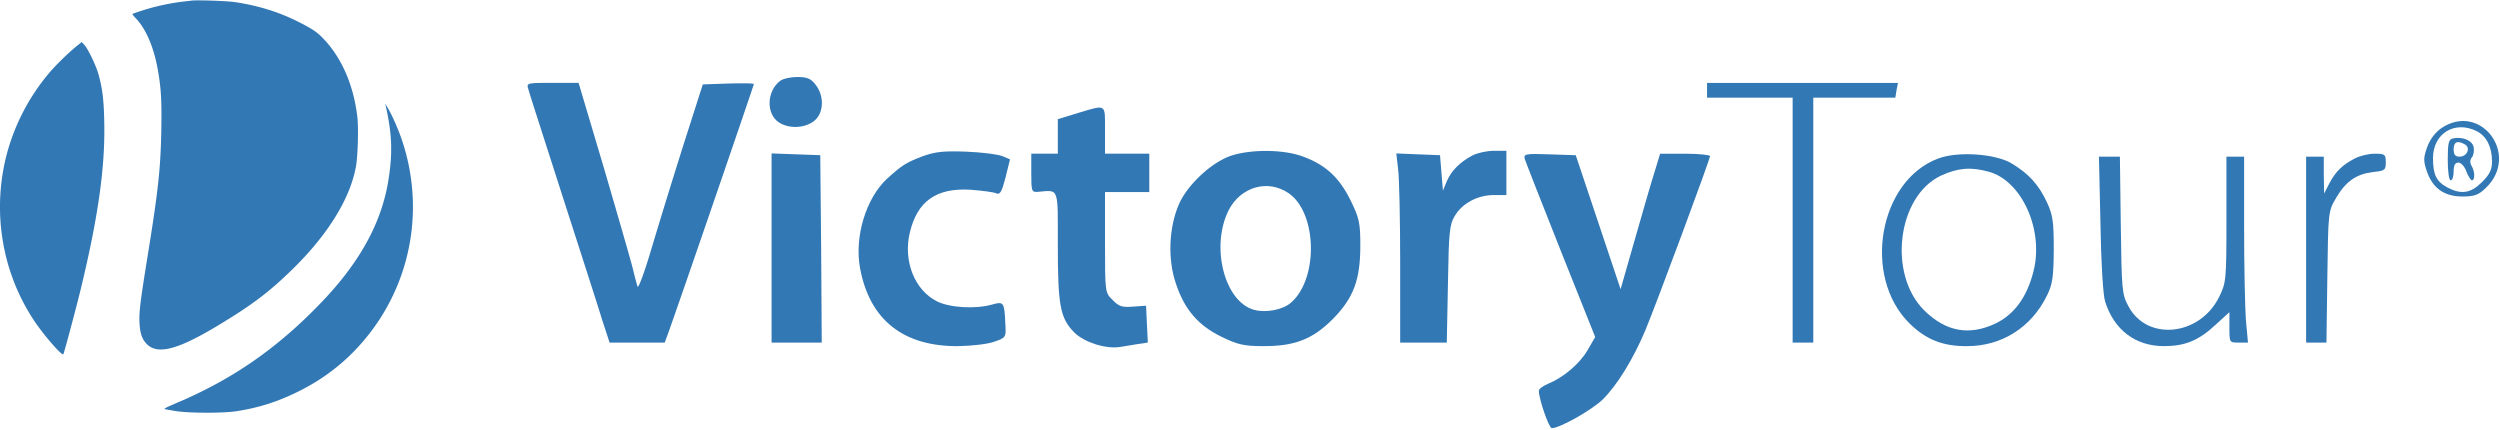
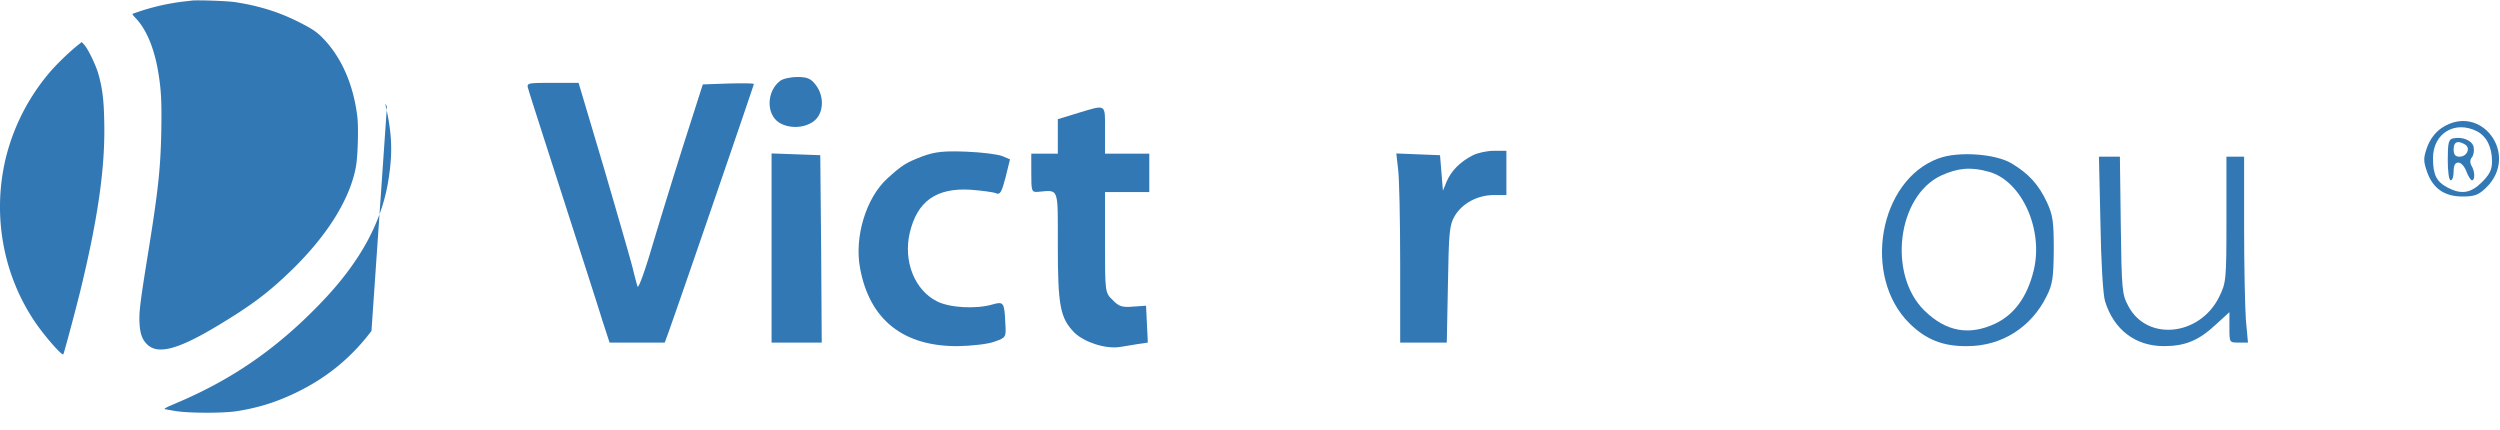
<svg xmlns="http://www.w3.org/2000/svg" width="273" height="47" viewBox="0 0 273 47">
  <g>
    <g>
      <g>
        <g>
          <path fill="#3278b5" d="M38.878 18.132c-.616 3.535-3.099 7.547-7.041 11.371-2.532 2.463-4.407 3.86-8.065 6.06-4.468 2.69-6.675 3.23-7.823 1.922-.47-.525-.664-1.148-.72-2.303-.048-1.127.07-2.144.969-7.712 1.093-6.771 1.349-9.22 1.418-13.377.048-3.057-.021-4.337-.34-6.232-.435-2.628-1.327-4.745-2.517-5.934-.076-.09-.152-.173-.2-.236-.083-.103-.118-.166-.09-.172.034-.028.56-.208 1.183-.409a24.77 24.77 0 0 1 4.156-.913c.464-.055.996-.11 1.17-.138.643-.062 3.762.042 4.64.166 2.511.374 4.745 1.051 6.855 2.103 1.646.823 2.165 1.176 2.884 1.943.519.54.975 1.135 1.39 1.785 1.197 1.867 1.972 4.157 2.276 6.71.138 1.175.055 4.232-.145 5.366z" />
        </g>
        <g>
          <path fill="#3278b5" d="M8.797 31.661c-.533 2.158-1.626 6.253-1.847 6.931l-.034.09c-.125.221-2.075-2.006-3.14-3.59A22.212 22.212 0 0 1 .987 29.22l-.034-.11a22.772 22.772 0 0 1-.27-12.057A22.85 22.85 0 0 1 5.49 7.827c.29-.332.588-.65.899-.962.705-.712 1.514-1.46 2.096-1.923l.442-.352.049.055.263.29c.415.492 1.224 2.18 1.494 3.106.45 1.577.608 2.87.65 5.243.117 4.966-.671 10.472-2.587 18.377z" />
        </g>
        <g>
-           <path fill="#3278b5" d="M40.565 36.137c-2.178 2.89-4.828 5.07-8.092 6.667-2.207 1.08-4.185 1.709-6.578 2.089-1.439.242-5.277.228-6.681 0-.54-.09-1.08-.187-1.197-.207-.125-.035.02-.139.63-.408h.006c.139-.063.305-.132.491-.215 6.267-2.628 11.254-6.1 16.123-11.226 4.047-4.267 6.363-8.48 7.124-13.024.318-1.93.408-3.486.25-5.153a23.6 23.6 0 0 0-.513-3.057l-.062-.277.187.305c.47.74 1.224 2.414 1.667 3.749 2.359 7.09 1.12 14.801-3.355 20.757z" />
+           <path fill="#3278b5" d="M40.565 36.137c-2.178 2.89-4.828 5.07-8.092 6.667-2.207 1.08-4.185 1.709-6.578 2.089-1.439.242-5.277.228-6.681 0-.54-.09-1.08-.187-1.197-.207-.125-.035.02-.139.63-.408h.006c.139-.063.305-.132.491-.215 6.267-2.628 11.254-6.1 16.123-11.226 4.047-4.267 6.363-8.48 7.124-13.024.318-1.93.408-3.486.25-5.153a23.6 23.6 0 0 0-.513-3.057l-.062-.277.187.305z" />
        </g>
      </g>
      <g>
        <path fill="#3278b5" d="M85.192 8.83c-1.48 1.127-1.55 3.61-.132 4.544 1.1.705 2.808.643 3.84-.166 1.057-.837 1.154-2.705.158-3.964-.519-.677-.934-.836-1.999-.836-.74 0-1.577.193-1.867.422z" />
      </g>
      <g>
        <path fill="#3278b5" d="M57.705 9.763c.097.415 1.805 5.672 3.735 11.696 1.937 6.025 3.9 12.084 4.316 13.474l.81 2.476h6.024l.387-1.058C74.2 32.961 82.32 9.314 82.32 9.182c0-.097-1.258-.097-2.801-.062l-2.774.097-2.06 6.44a858.44 858.44 0 0 0-3.48 11.28c-.775 2.643-1.487 4.607-1.584 4.351-.09-.256-.318-1.127-.512-1.93-.193-.809-1.611-5.706-3.126-10.894l-2.801-9.413h-2.87c-2.802 0-2.836 0-2.608.712z" />
      </g>
      <g>
-         <path fill="#3278b5" d="M186.41 9.859v.805h9.346v26.747h2.255V10.664h8.959l.129-.805.16-.806h-20.848z" />
-       </g>
+         </g>
      <g>
        <path fill="#3278b5" d="M117.707 12.343l-2.193.671v3.77H112.616v2.095c0 2 .028 2.13.74 2.069 2.318-.194 2.158-.616 2.158 5.858 0 6.578.256 7.933 1.806 9.51 1.092 1.066 3.382 1.806 4.959 1.577.457-.062 1.321-.22 1.937-.318l1.127-.166-.097-1.999-.097-2.026-1.418.097c-1.162.096-1.549 0-2.22-.713-.844-.802-.844-.837-.844-6.315v-5.478h4.835V16.784h-4.834V14.21c0-2.933.193-2.808-2.961-1.868z" />
      </g>
      <g>
        <path fill="#3278b5" d="M270.483 14.335c1.065.554 1.646 1.743 1.646 3.293 0 .899-.256 1.417-1.093 2.254-1.224 1.225-2.255 1.384-3.742.609-1.224-.643-1.611-1.383-1.611-3.223 0-2.705 2.386-4.157 4.8-2.933zm-3.867-.353c-.705.485-1.251 1.225-1.576 2.096-.416 1.19-.416 1.515 0 2.705.643 1.805 1.901 2.676 3.866 2.676 1.293 0 1.743-.159 2.545-.933 3.77-3.61-.546-9.407-4.835-6.544z" />
      </g>
      <g>
        <path fill="#3278b5" d="M269.196 15.788c.616.387.194 1.32-.608 1.32-.485 0-.65-.227-.65-.802 0-.843.456-1.002 1.258-.518zm-1.321-.678c-.484.097-.58.484-.58 2.352 0 1.258.13 2.227.324 2.227s.318-.45.318-.969c0-.677.166-.968.52-.968.29 0 .677.422.87.968.194.52.485.969.61.969.359 0 .324-1.03-.063-1.612-.16-.29-.16-.615.035-.871.193-.194.29-.706.221-1.093-.097-.747-1.19-1.224-2.255-1.003z" />
      </g>
      <g>
        <path fill="#3278b5" d="M100.72 17.074c-1.833.713-2.186.94-3.832 2.421-2.317 2.123-3.61 6.377-2.968 9.794 1.038 5.644 4.738 8.577 10.77 8.508 1.446-.028 3.188-.222 3.894-.485 1.293-.45 1.293-.484 1.196-2.026-.096-2.29-.193-2.386-1.417-2.034-1.806.52-4.676.36-6.06-.352-2.42-1.225-3.672-4.351-2.966-7.443.809-3.479 2.897-4.966 6.64-4.738 1.258.097 2.51.256 2.8.388.423.193.616-.132 1.031-1.743l.484-1.965-.836-.352c-.485-.194-2.255-.422-3.93-.485-2.448-.096-3.388 0-4.806.512z" />
      </g>
      <g>
-         <path fill="#3278b5" d="M140.684 21.072c3.127 2.096 3.32 9.248.353 11.924-.9.837-2.773 1.19-4.095.837-3.25-.899-4.765-6.93-2.766-10.893 1.32-2.546 4.254-3.383 6.508-1.868zm-6.287-4.06c-2.123.74-4.738 3.16-5.671 5.319-1.094 2.545-1.225 5.99-.319 8.632.934 2.836 2.449 4.579 4.96 5.803 1.708.837 2.448 1.03 4.447 1.03 3.479.035 5.478-.705 7.705-2.932 2.283-2.317 3.03-4.254 3.03-8.086 0-2.448-.132-2.995-1.065-4.897-1.225-2.483-2.712-3.866-5.16-4.772-2.09-.803-5.672-.837-7.927-.097z" />
-       </g>
+         </g>
      <g>
        <path fill="#3278b5" d="M160.79 16.977c-1.354.713-2.288 1.647-2.8 2.809l-.422 1.03-.16-1.937-.158-1.93-2.387-.096-2.386-.097.194 1.708c.131.934.228 5.575.228 10.313v8.632H157.99l.124-6.35c.097-5.699.166-6.508.74-7.47.81-1.39 2.518-2.289 4.254-2.289h1.39v-4.834h-1.355c-.775 0-1.806.228-2.352.511z" />
      </g>
      <g>
        <path fill="#3278b5" d="M84.256 27.1V37.41h5.478l-.064-10.247-.097-10.216-2.642-.096-2.675-.097z" />
      </g>
      <g>
-         <path fill="#3278b5" d="M166.497 17.337c.097.318 1.868 4.835 3.929 10.022l3.77 9.442-.837 1.445c-.872 1.487-2.608 2.967-4.351 3.68-.512.221-.968.546-.968.74 0 .9 1.1 4.088 1.418 4.088.871 0 4.35-1.965 5.547-3.12 1.577-1.55 3.347-4.42 4.669-7.574 1.196-2.87 7.061-18.66 7.061-19.013 0-.132-1.224-.263-2.738-.263h-2.712l-.609 1.999c-.36 1.127-1.32 4.447-2.165 7.414l-1.542 5.381-2.448-7.317-2.449-7.311-2.87-.097c-2.608-.097-2.836-.035-2.705.484z" />
-       </g>
+         </g>
      <g>
        <path fill="#3278b5" d="M217.183 18.755c3.61.996 6.03 6.377 4.869 10.887-.713 2.836-2.13 4.738-4.192 5.706-2.835 1.321-5.346.872-7.698-1.418-4.032-3.929-3.002-12.505 1.806-14.76 1.832-.837 3.25-.968 5.215-.415zm-5.506-1.453c-6.508 2.387-8.349 12.893-3.16 18.011 1.804 1.778 3.672 2.518 6.314 2.484 3.77 0 6.993-2.062 8.674-5.478.643-1.287.74-2.027.767-5.057 0-3.03-.097-3.77-.74-5.16-.9-1.93-1.999-3.153-3.9-4.28-1.772-1.038-5.832-1.322-7.955-.52z" />
      </g>
      <g>
-         <path fill="#3278b5" d="M257.147 17.302c-1.355.713-2.068 1.384-2.773 2.705l-.581 1.127-.035-2.026v-2h-1.93V37.41h2.221l.097-7.186c.096-7.117.096-7.152.968-8.632 1.065-1.805 2.193-2.58 4.025-2.808 1.294-.125 1.39-.222 1.39-1.059 0-.871-.096-.94-1.196-.94-.67 0-1.64.228-2.186.518z" />
-       </g>
+         </g>
      <g>
        <path fill="#3278b5" d="M229.37 24.427c.062 4.122.283 7.864.512 8.507.968 3.092 3.32 4.863 6.412 4.863 2.323 0 3.804-.61 5.671-2.352l1.487-1.356v1.681c0 1.64 0 1.64.996 1.64h1.03l-.227-2.477c-.097-1.356-.194-5.9-.194-10.154v-7.67h-1.93v6.861c0 6.675-.034 6.903-.809 8.48-2.124 4.254-7.857 4.835-9.891.996-.706-1.287-.74-1.77-.837-8.86l-.097-7.477H229.204z" />
      </g>
    </g>
  </g>
</svg>